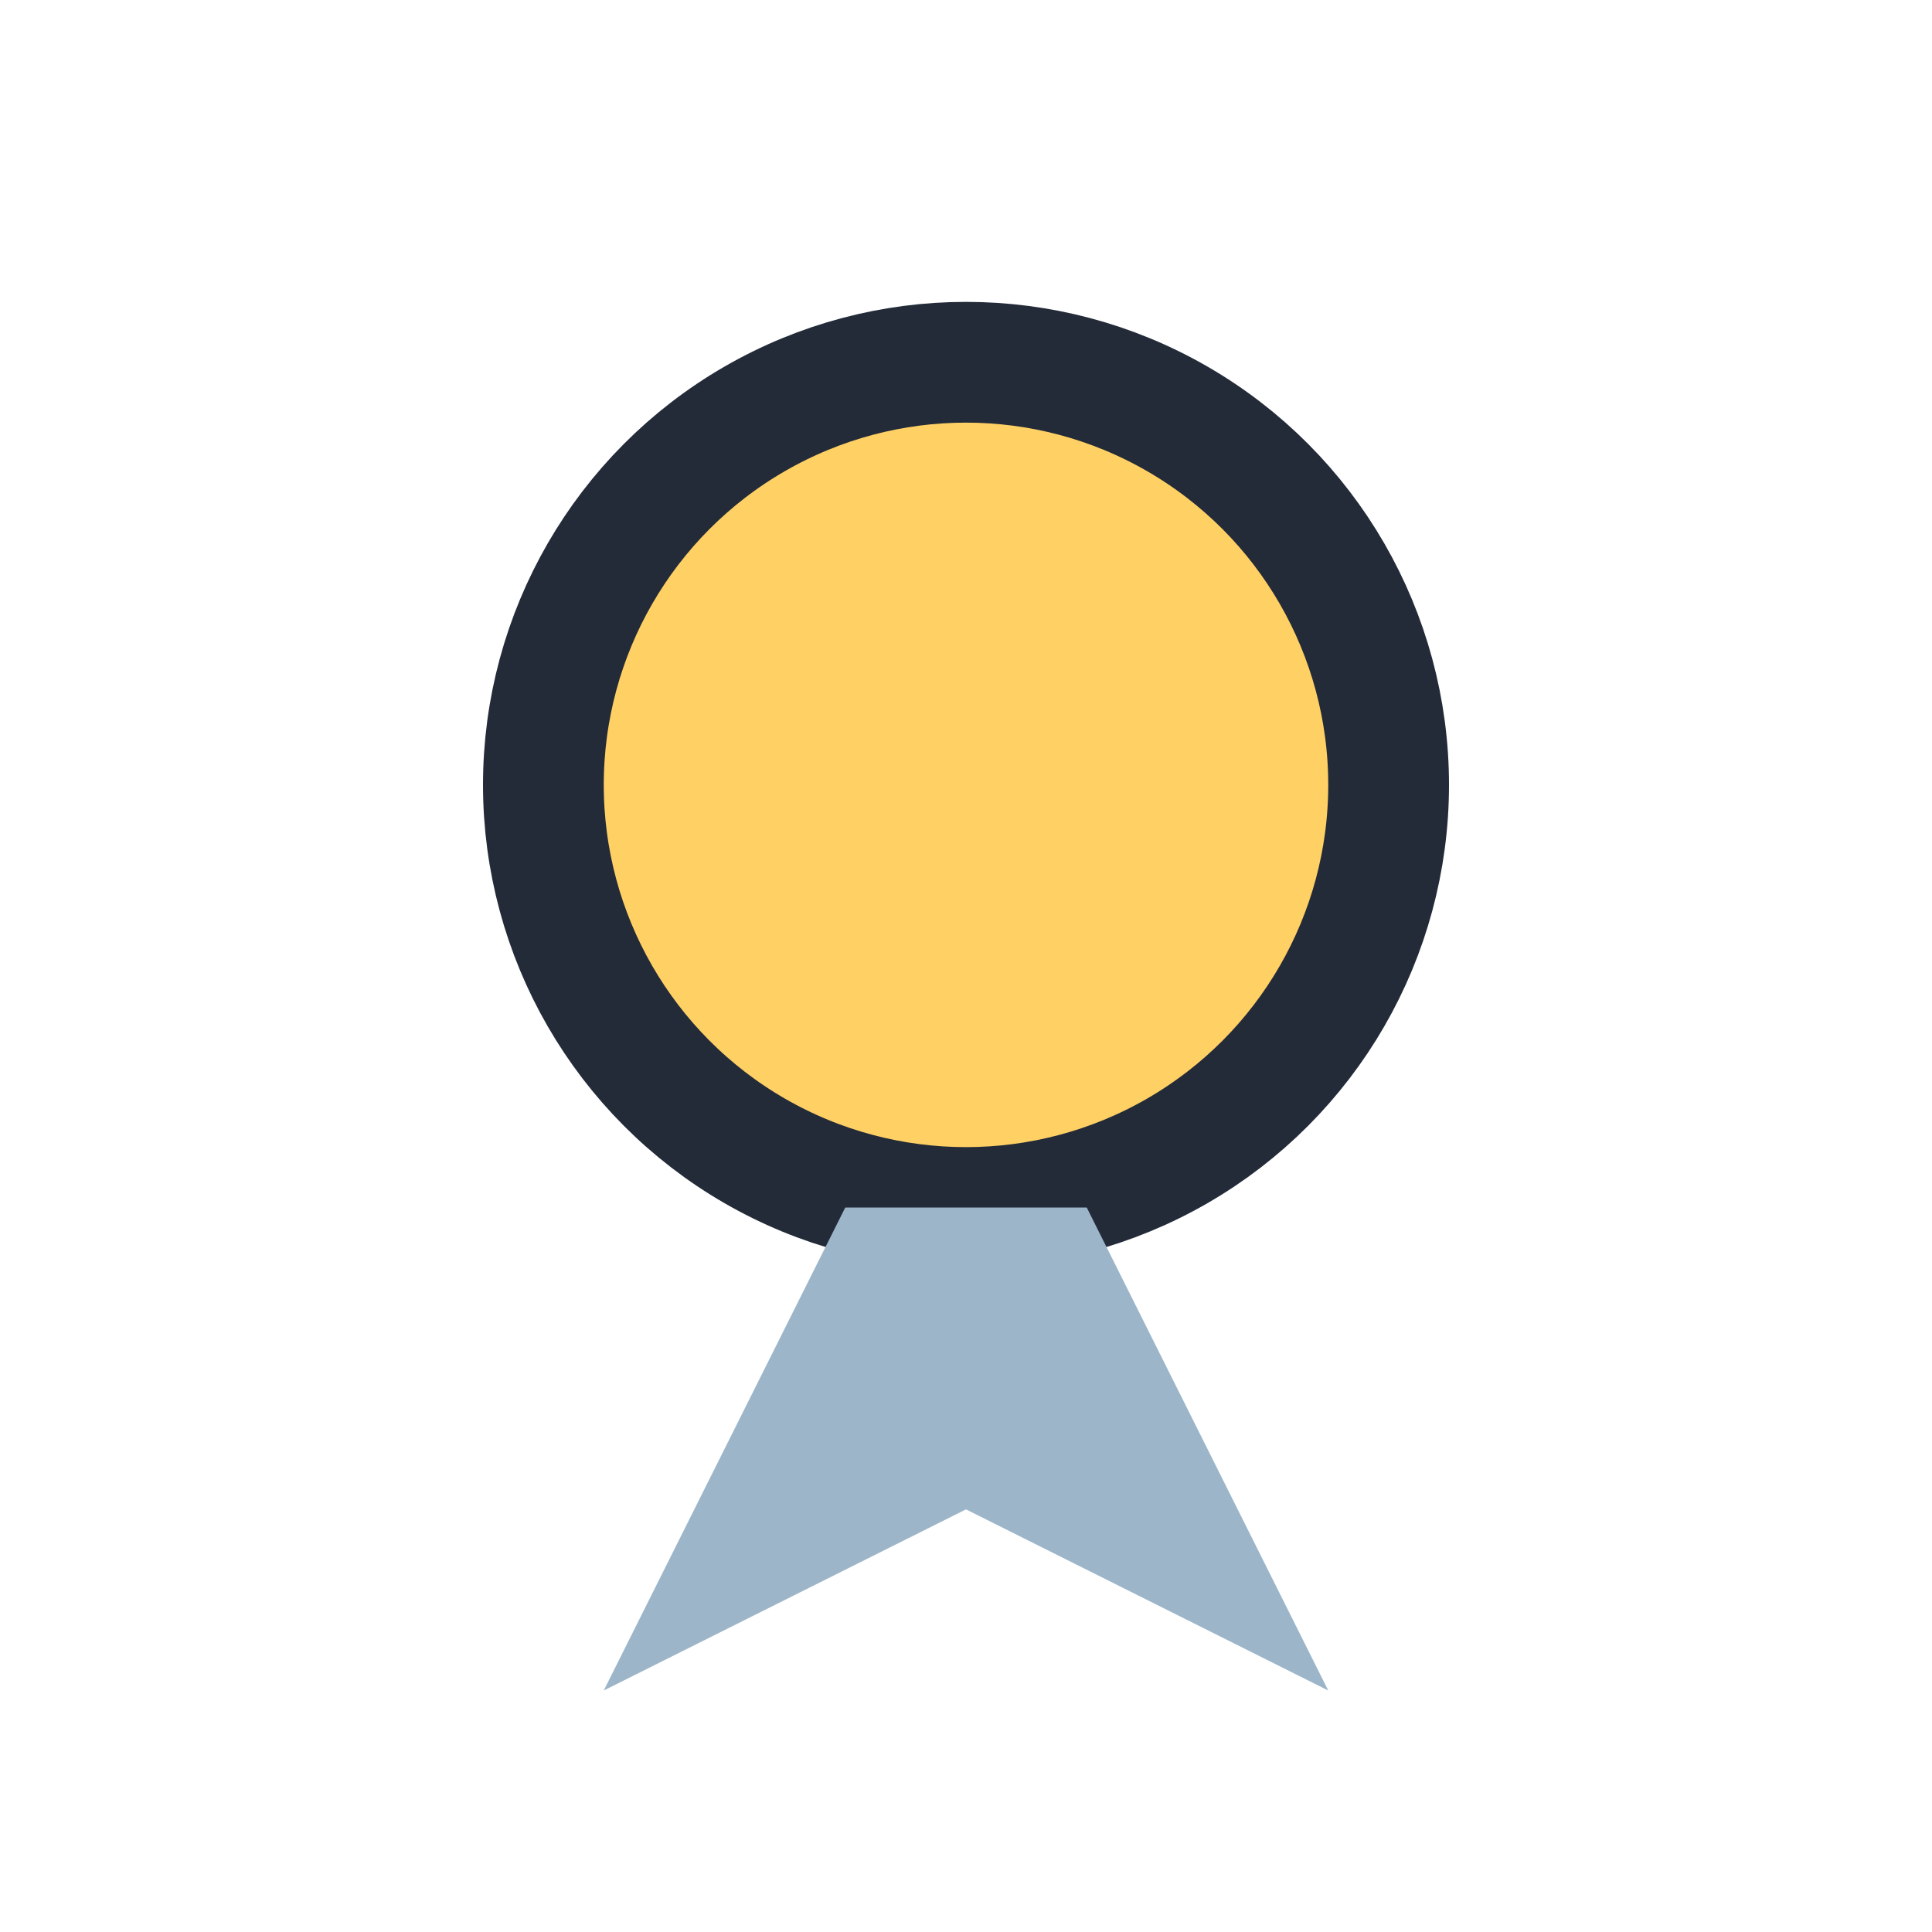
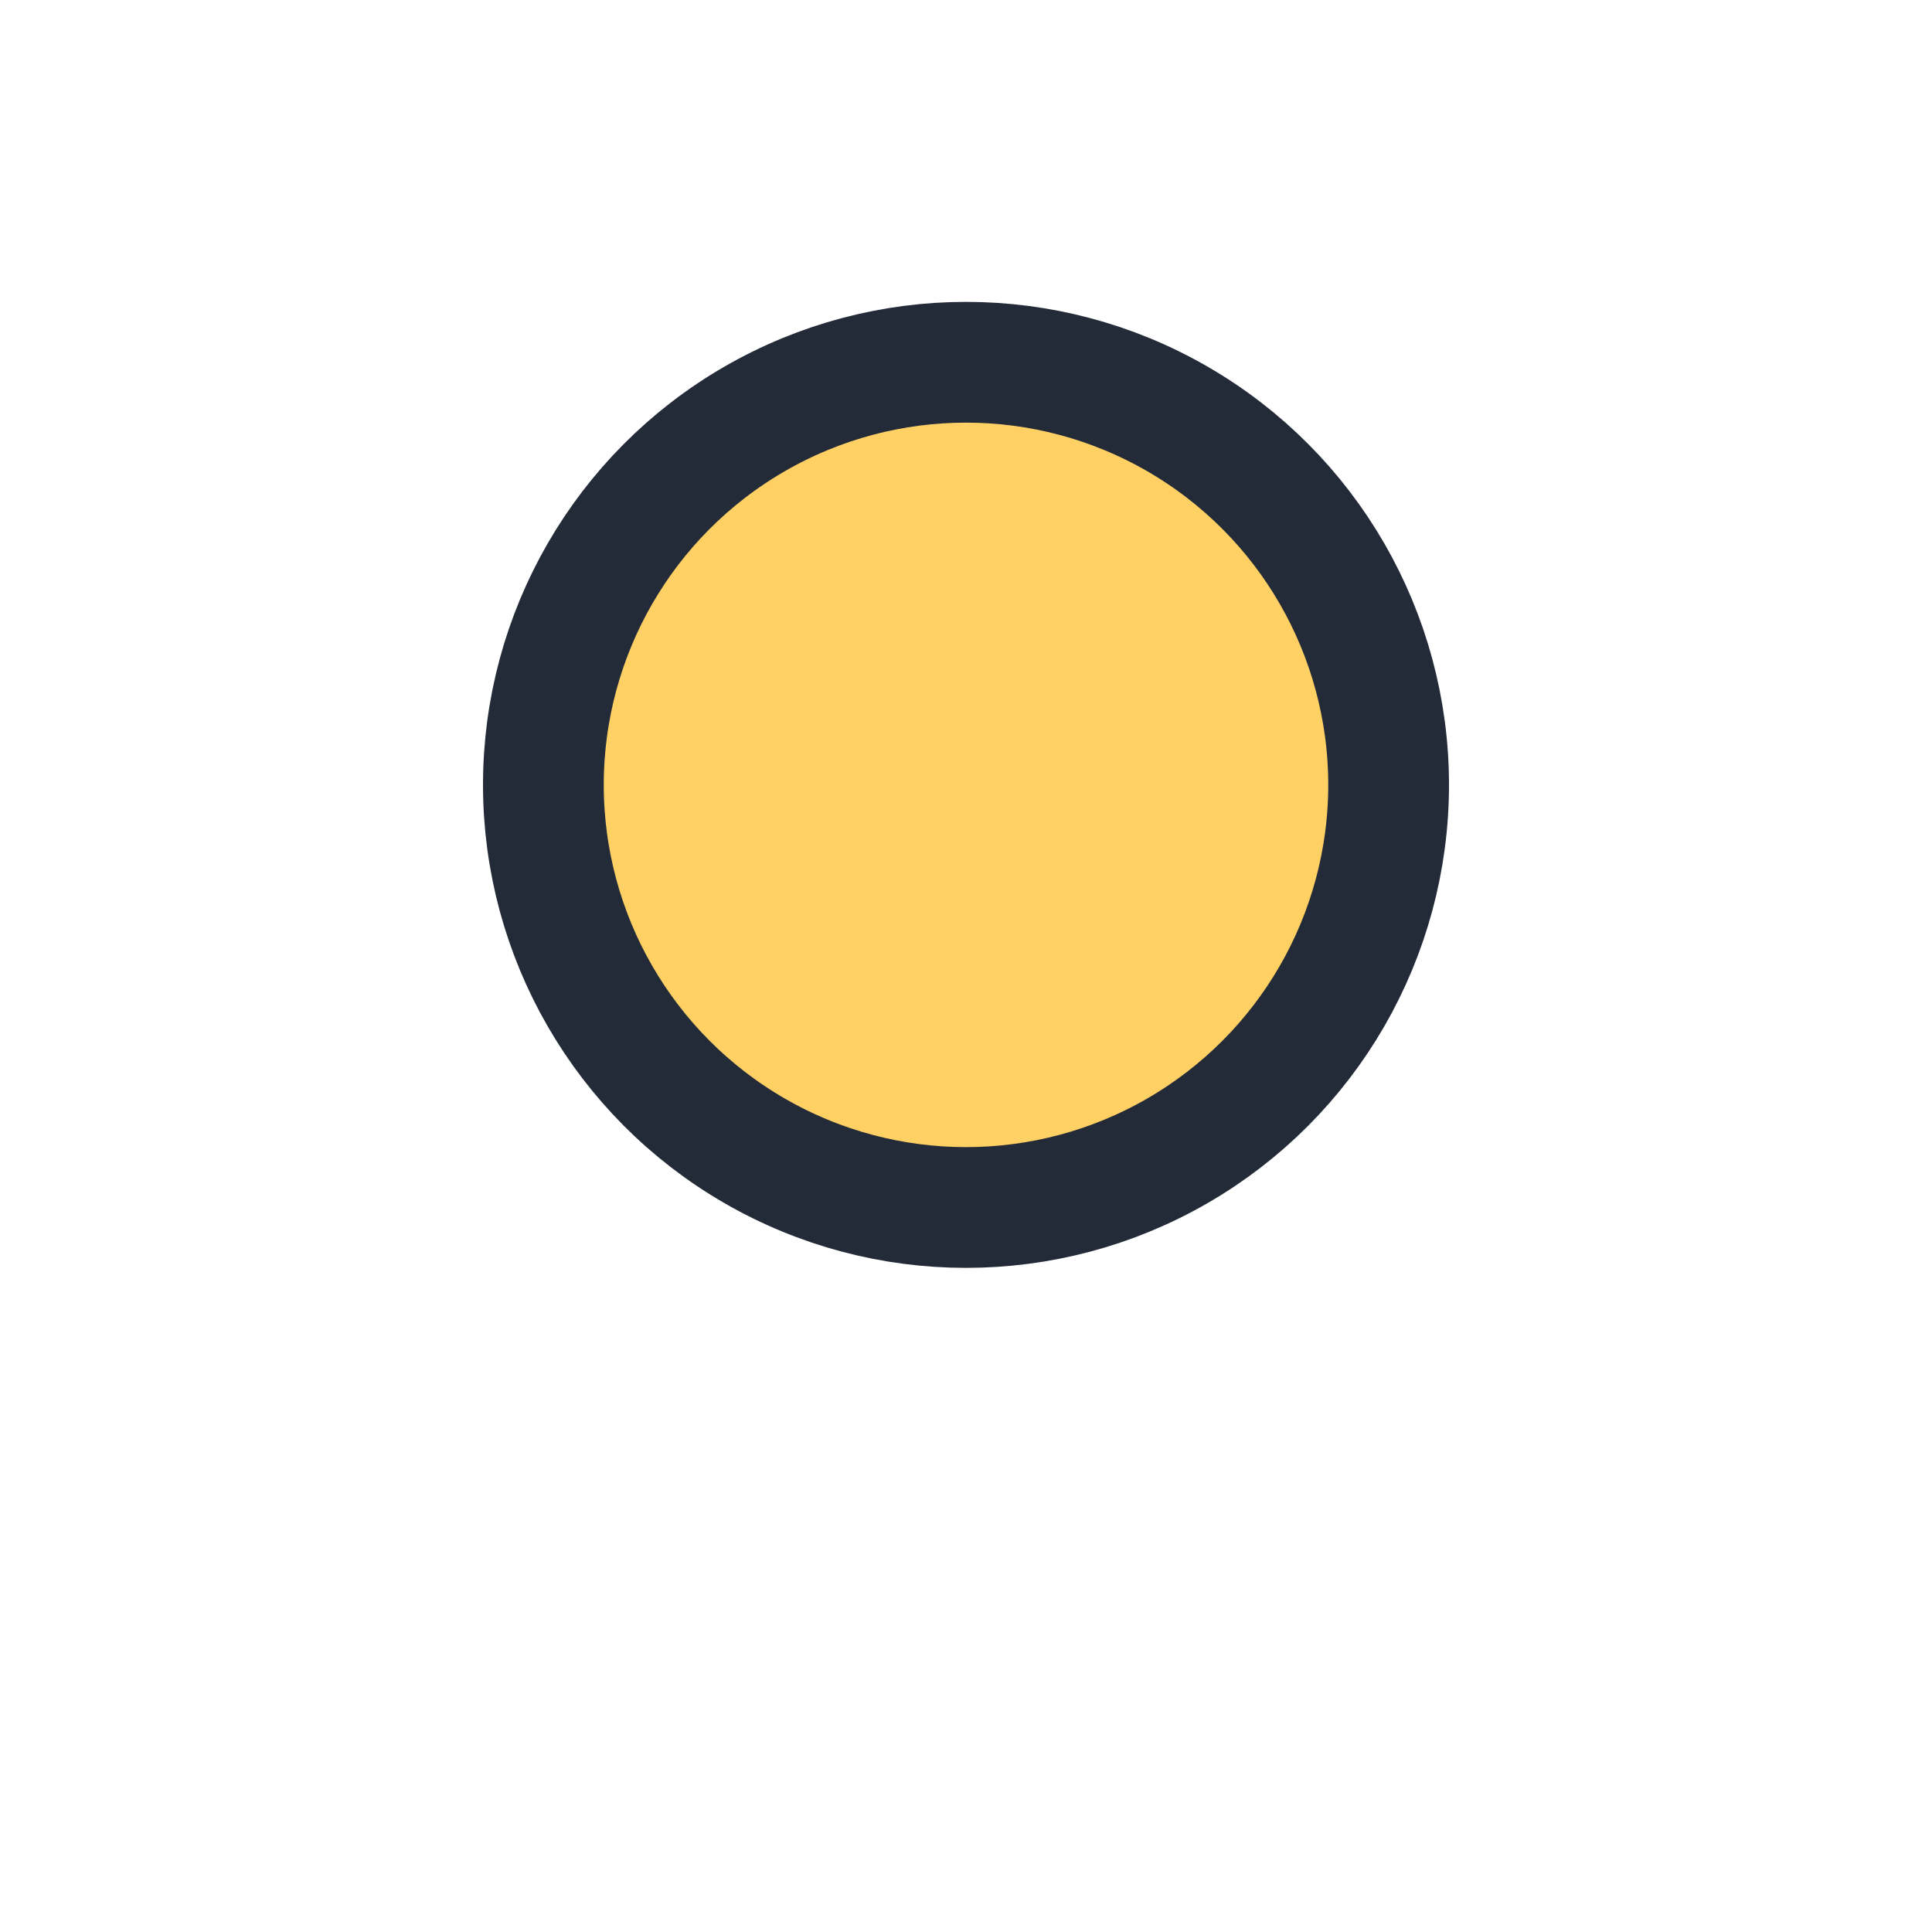
<svg xmlns="http://www.w3.org/2000/svg" width="32" height="32" viewBox="0 0 32 32">
  <circle cx="16" cy="13" r="7" fill="#FFD064" stroke="#232A38" stroke-width="2" />
-   <path d="M14 20l-4 8 6-3 6 3-4-8" fill="#9DB5C8" />
</svg>